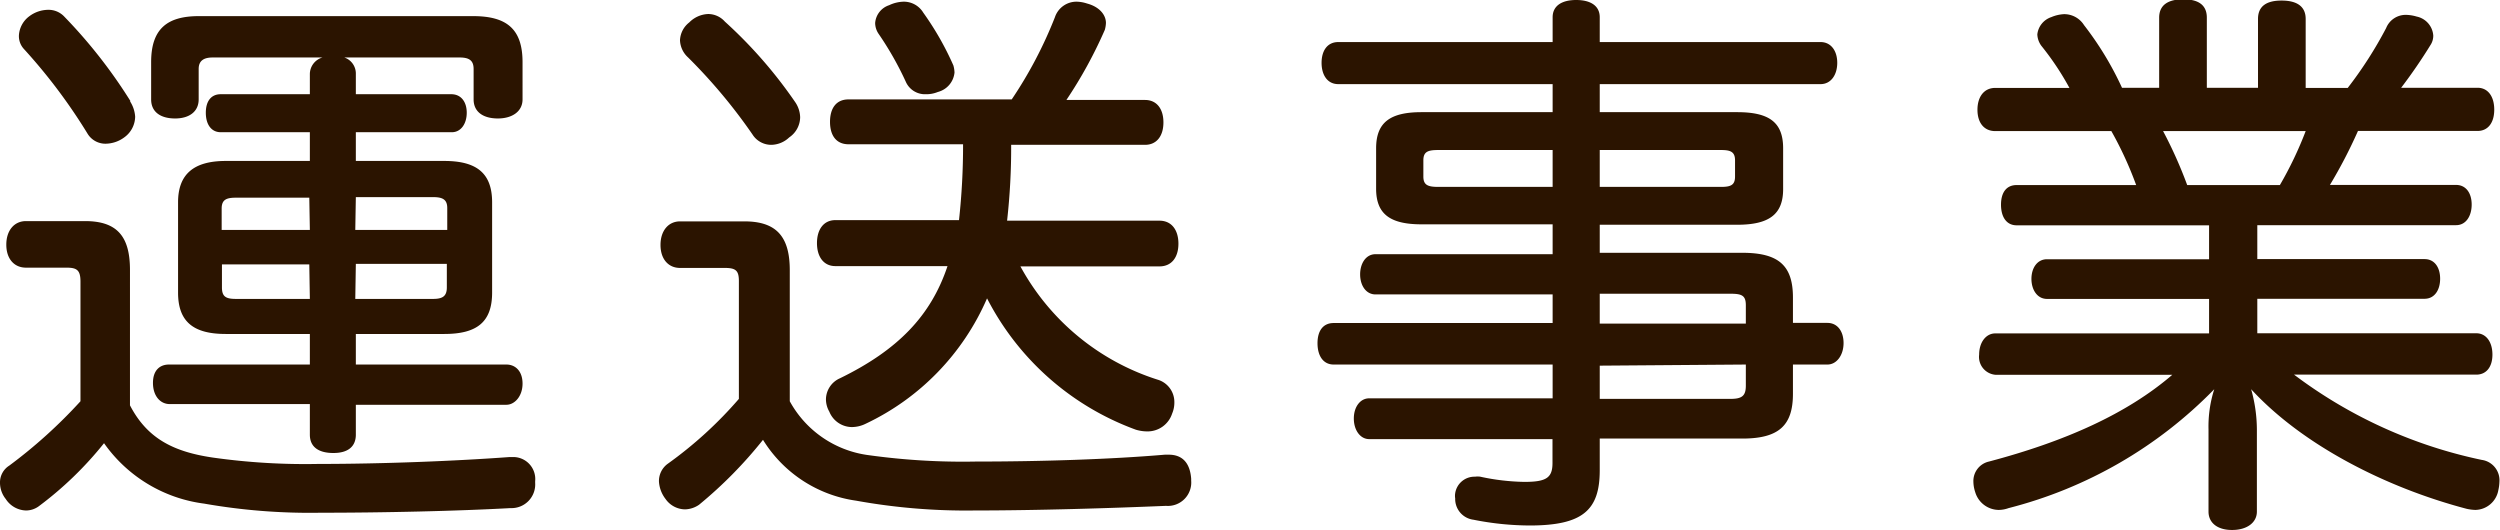
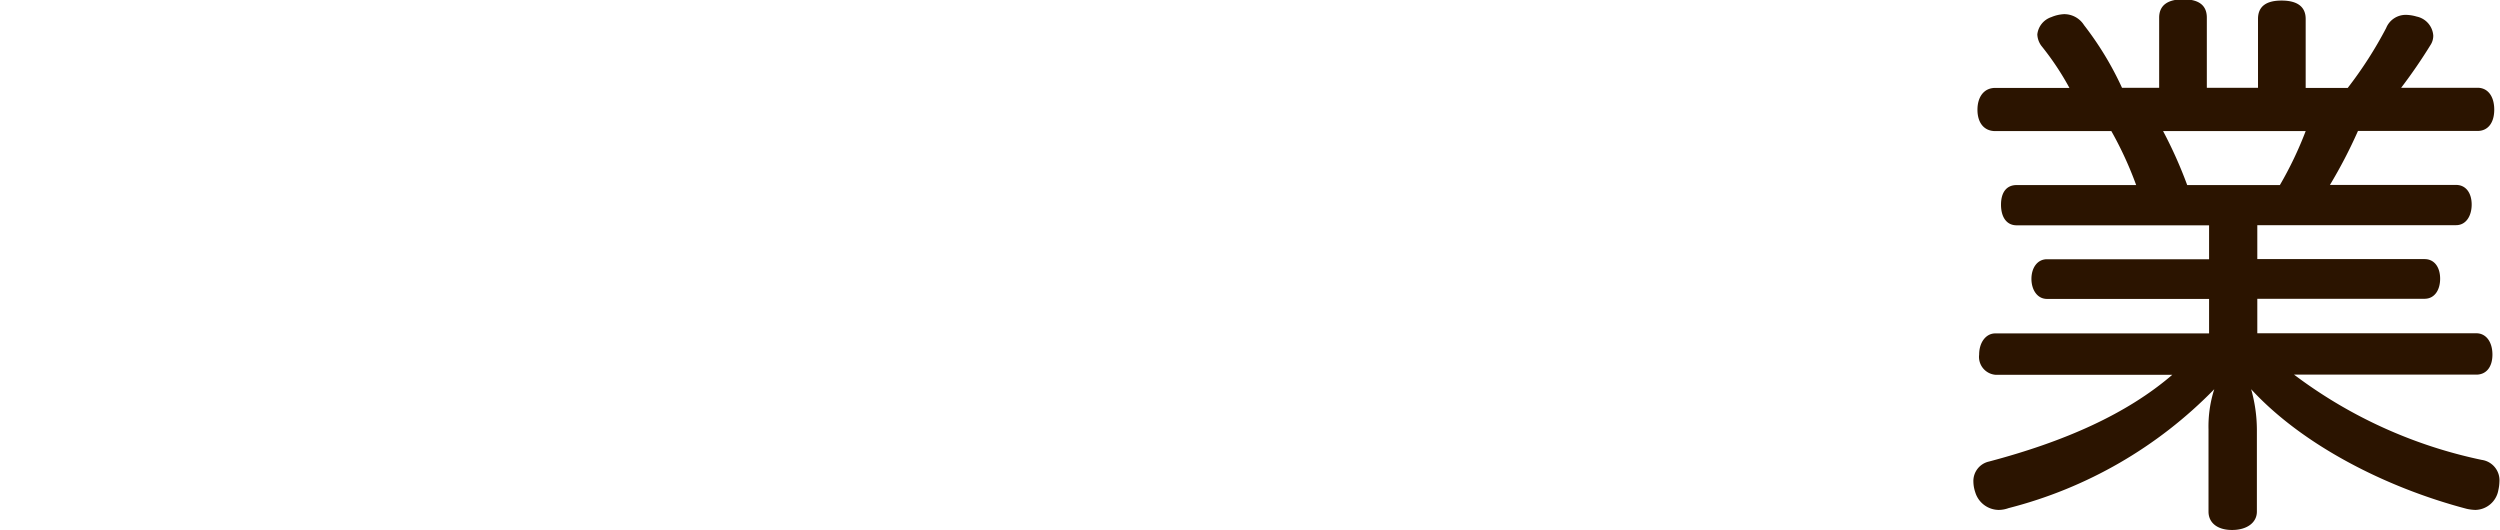
<svg xmlns="http://www.w3.org/2000/svg" viewBox="0 0 178.31 37.8">
  <title>アセット 1</title>
-   <path d="M9.27,28.91c1.23,2.37,3.11,3.32,5.94,3.73a47,47,0,0,0,7.5.45c4.64,0,9.8-.21,13.62-.49h.2a1.57,1.57,0,0,1,1.64,1.72v.12a1.69,1.69,0,0,1-1.76,1.8c-3.81.21-9.06.33-13.53.33a43.65,43.65,0,0,1-8.32-.65,10.35,10.35,0,0,1-7.14-4.31,25.3,25.3,0,0,1-4.67,4.51,1.55,1.55,0,0,1-.9.29,1.78,1.78,0,0,1-1.44-.82A1.86,1.86,0,0,1,0,34.44a1.41,1.41,0,0,1,.66-1.23,35.49,35.49,0,0,0,5.08-4.59V20.09c0-.82-.25-1-1-1H1.85c-.83,0-1.4-.62-1.4-1.64s.57-1.68,1.4-1.68H6.07c2.29,0,3.2,1.1,3.2,3.48Zm0-21.69a2.27,2.27,0,0,1,.37,1.1A1.85,1.85,0,0,1,8.86,9.8a2.28,2.28,0,0,1-1.32.45,1.49,1.49,0,0,1-1.31-.74,39.7,39.7,0,0,0-4.51-6,1.35,1.35,0,0,1-.37-1,1.83,1.83,0,0,1,.74-1.35A2.27,2.27,0,0,1,3.44.7a1.54,1.54,0,0,1,1.15.49A36.08,36.08,0,0,1,9.31,7.22Zm5.9-3.12c-.61,0-1,.21-1,.82V7.09c0,.86-.66,1.36-1.68,1.36S10.78,8,10.78,7.09V4.43c0-2.38,1.15-3.28,3.41-3.28H33.74c2.38,0,3.53.9,3.53,3.28V7.09c0,.86-.74,1.36-1.76,1.36S33.78,8,33.78,7.09V4.92c0-.61-.32-.82-1-.82H24.56a1.21,1.21,0,0,1,.82,1.19V6.72h6.81c.69,0,1.1.54,1.1,1.32s-.41,1.39-1.06,1.39H25.38v2.05h6.31c2.34,0,3.41.9,3.41,2.95v6.44c0,2.09-1.07,2.95-3.41,2.95H25.38V26H36.12c.62,0,1.15.45,1.15,1.36s-.57,1.51-1.15,1.51H25.38V31c0,.86-.57,1.31-1.6,1.31S22.1,31.9,22.1,31V28.82h-10c-.66,0-1.19-.57-1.19-1.51S11.44,26,12.05,26H22.1V23.82h-6c-2.29,0-3.4-.86-3.4-2.95V14.43c0-2,1.11-2.95,3.4-2.95h6V9.43H15.74c-.65,0-1.06-.53-1.06-1.39s.41-1.32,1.06-1.32H22.1V5.29A1.24,1.24,0,0,1,23,4.1Zm6.89,10H16.81c-.7,0-1,.17-1,.78v1.52H22.1Zm0,4.76H15.83v1.64c0,.66.28.82,1,.82H22.1Zm3.28-2.46H31.9V14.84c0-.61-.33-.78-1-.78H25.38Zm0,4.92h5.53c.66,0,1-.16,1-.82V18.82H25.38Z" style="fill:#2b1400" />
-   <path d="M56.33,28.62A7.52,7.52,0,0,0,62,32.47a48.7,48.7,0,0,0,7.59.45c4.67,0,9.63-.16,13.49-.49h.28c1,0,1.52.62,1.6,1.72v.13a1.67,1.67,0,0,1-1.8,1.8c-3.81.16-9.18.33-13.69.33a43.92,43.92,0,0,1-8.41-.7,9.33,9.33,0,0,1-6.64-4.34A30.77,30.77,0,0,1,49.86,36a1.83,1.83,0,0,1-1,.33,1.72,1.72,0,0,1-1.39-.74A2.26,2.26,0,0,1,47,34.36a1.52,1.52,0,0,1,.61-1.27,28.93,28.93,0,0,0,5.09-4.64v-8.4c0-.74-.21-.94-1-.94h-3.2c-.82,0-1.39-.62-1.39-1.64s.57-1.68,1.39-1.68H53.1c2.29,0,3.23,1.1,3.23,3.48ZM56.7,7.26a2,2,0,0,1,.37,1.1,1.76,1.76,0,0,1-.78,1.44,1.9,1.9,0,0,1-1.27.53,1.58,1.58,0,0,1-1.35-.74A38.64,38.64,0,0,0,49.08,4.1a1.74,1.74,0,0,1-.58-1.23,1.7,1.7,0,0,1,.66-1.27A2,2,0,0,1,50.51,1a1.6,1.6,0,0,1,1.19.54A32.73,32.73,0,0,1,56.7,7.26ZM72.78,19a17,17,0,0,0,9.79,8.08,1.66,1.66,0,0,1,1.19,1.6,2,2,0,0,1-.16.82,1.84,1.84,0,0,1-1.76,1.27,2.86,2.86,0,0,1-.82-.12A19.41,19.41,0,0,1,70.4,21.28a17.64,17.64,0,0,1-8.65,8.94,2.25,2.25,0,0,1-1,.24,1.75,1.75,0,0,1-1.6-1.1,1.78,1.78,0,0,1-.24-.86,1.66,1.66,0,0,1,1-1.52c4.1-2,6.48-4.43,7.67-8h-8c-.82,0-1.31-.65-1.31-1.64s.49-1.64,1.31-1.64h8.82a48.9,48.9,0,0,0,.29-5.41H60.52c-.86,0-1.32-.61-1.32-1.6s.46-1.6,1.32-1.6H72.16a30.29,30.29,0,0,0,3.08-5.86A1.62,1.62,0,0,1,76.79.12a2.51,2.51,0,0,1,.74.13c.9.24,1.35.82,1.35,1.39a2.09,2.09,0,0,1-.08.49,31.87,31.87,0,0,1-2.74,5h5.61c.82,0,1.31.62,1.31,1.6s-.49,1.6-1.31,1.6H72.12a46.58,46.58,0,0,1-.29,5.41H82.7c.86,0,1.35.66,1.35,1.64S83.56,19,82.7,19ZM64.45.12a1.62,1.62,0,0,1,1.4.78A21,21,0,0,1,68,4.67a2.17,2.17,0,0,1,.08.5,1.59,1.59,0,0,1-1.19,1.39,2.15,2.15,0,0,1-.86.16,1.49,1.49,0,0,1-1.43-.9,22.84,22.84,0,0,0-1.93-3.4,1.39,1.39,0,0,1-.25-.78,1.45,1.45,0,0,1,1-1.27A2.54,2.54,0,0,1,64.45.12Z" style="fill:#2b1400" />
-   <path d="M98.11,21c-.69,0-1.1-.65-1.1-1.43s.41-1.44,1.1-1.44h12.63V16h-9.35c-2.25,0-3.24-.74-3.24-2.54V10.58c0-1.85,1-2.58,3.24-2.58h9.35V6H95.45c-.78,0-1.19-.66-1.19-1.52S94.67,3,95.45,3h15.29V1.23c0-.82.66-1.23,1.68-1.23s1.68.41,1.68,1.23V3h15.75c.74,0,1.19.62,1.19,1.48S130.59,6,129.85,6H114.1V8h9.8c2.3,0,3.28.73,3.28,2.58v2.91c0,1.8-1,2.54-3.28,2.54h-9.8v2h10.17c2.63,0,3.61.94,3.61,3.2v1.8h2.46c.7,0,1.15.58,1.15,1.44S131,26,130.34,26h-2.46v2.09c0,2.25-1,3.19-3.61,3.19H114.1v2.26c0,2.83-1.19,3.94-5,3.94a20.7,20.7,0,0,1-4-.41,1.49,1.49,0,0,1-1.31-1.52,1.17,1.17,0,0,1,0-.37A1.39,1.39,0,0,1,105.21,34a1.2,1.2,0,0,1,.37,0,15.8,15.8,0,0,0,3.15.37c1.56,0,2-.29,2-1.35V31.32H97.66c-.65,0-1.1-.65-1.1-1.47s.45-1.44,1.1-1.44h13.08V26H95.12c-.74,0-1.15-.62-1.15-1.52s.41-1.44,1.15-1.44h15.62V21ZM110.74,10.7h-8.16c-.74,0-1.06.12-1.06.74v1.15c0,.61.32.74,1.06.74h8.16Zm3.36,2.63h8.65c.7,0,1-.13,1-.74V11.44c0-.62-.33-.74-1-.74H114.1Zm0,9.75h10.42V21.77c0-.7-.29-.82-1.11-.82H114.1Zm0,3v2.37h9.31c.82,0,1.11-.2,1.11-.94V26Z" style="fill:#2b1400" />
  <path d="M147.6,6.27a19.92,19.92,0,0,0-2-3,1.46,1.46,0,0,1-.29-.82,1.47,1.47,0,0,1,1-1.23,2.65,2.65,0,0,1,.9-.21,1.67,1.67,0,0,1,1.43.78,22.81,22.81,0,0,1,2.71,4.47H154v-5c0-.94.69-1.31,1.72-1.31s1.68.37,1.68,1.31v5h3.65V1.35c0-.94.65-1.31,1.68-1.31s1.72.37,1.72,1.31V6.27h3A28.75,28.75,0,0,0,170.19,2a1.5,1.5,0,0,1,1.4-.94,2.78,2.78,0,0,1,.77.12,1.49,1.49,0,0,1,1.19,1.35,1.2,1.2,0,0,1-.16.62,37.38,37.38,0,0,1-2.13,3.11h5.45c.74,0,1.19.62,1.19,1.56s-.45,1.52-1.19,1.52h-8.53a34.81,34.81,0,0,1-2,3.85h9c.7,0,1.11.58,1.11,1.4s-.41,1.47-1.11,1.47H161v2.42h11.93c.7,0,1.11.58,1.11,1.4s-.41,1.43-1.11,1.43H161v2.46h15.62c.7,0,1.15.62,1.15,1.52s-.45,1.43-1.15,1.43h-13A33.71,33.71,0,0,0,177,32.8a1.47,1.47,0,0,1,1.27,1.56,3.19,3.19,0,0,1-.08.61,1.7,1.7,0,0,1-1.64,1.4,3.29,3.29,0,0,1-.62-.08c-5.78-1.52-11.72-4.56-15.37-8.53a10.74,10.74,0,0,1,.41,2.87v5.86c0,.78-.7,1.31-1.77,1.31s-1.68-.53-1.68-1.31V30.63a8.71,8.71,0,0,1,.41-2.87,31.3,31.3,0,0,1-14.67,8.48,2.13,2.13,0,0,1-.7.13,1.77,1.77,0,0,1-1.68-1.27,2.45,2.45,0,0,1-.13-.74,1.42,1.42,0,0,1,1.11-1.44c5.41-1.43,9.84-3.4,13.08-6.19H142.31a1.28,1.28,0,0,1-1.15-1.43c0-.9.5-1.52,1.15-1.52h15.25V21.32H146c-.7,0-1.11-.66-1.11-1.43s.41-1.4,1.11-1.4h11.56V16.07H143.83c-.7,0-1.11-.57-1.11-1.47s.41-1.4,1.11-1.4h8.53a25.86,25.86,0,0,0-1.77-3.85h-8.28c-.82,0-1.27-.62-1.27-1.52s.45-1.56,1.27-1.56Zm6.68,3.08A31.35,31.35,0,0,1,156,13.2h6.61a26.18,26.18,0,0,0,1.84-3.85Z" style="fill:#2b1400" />
</svg>